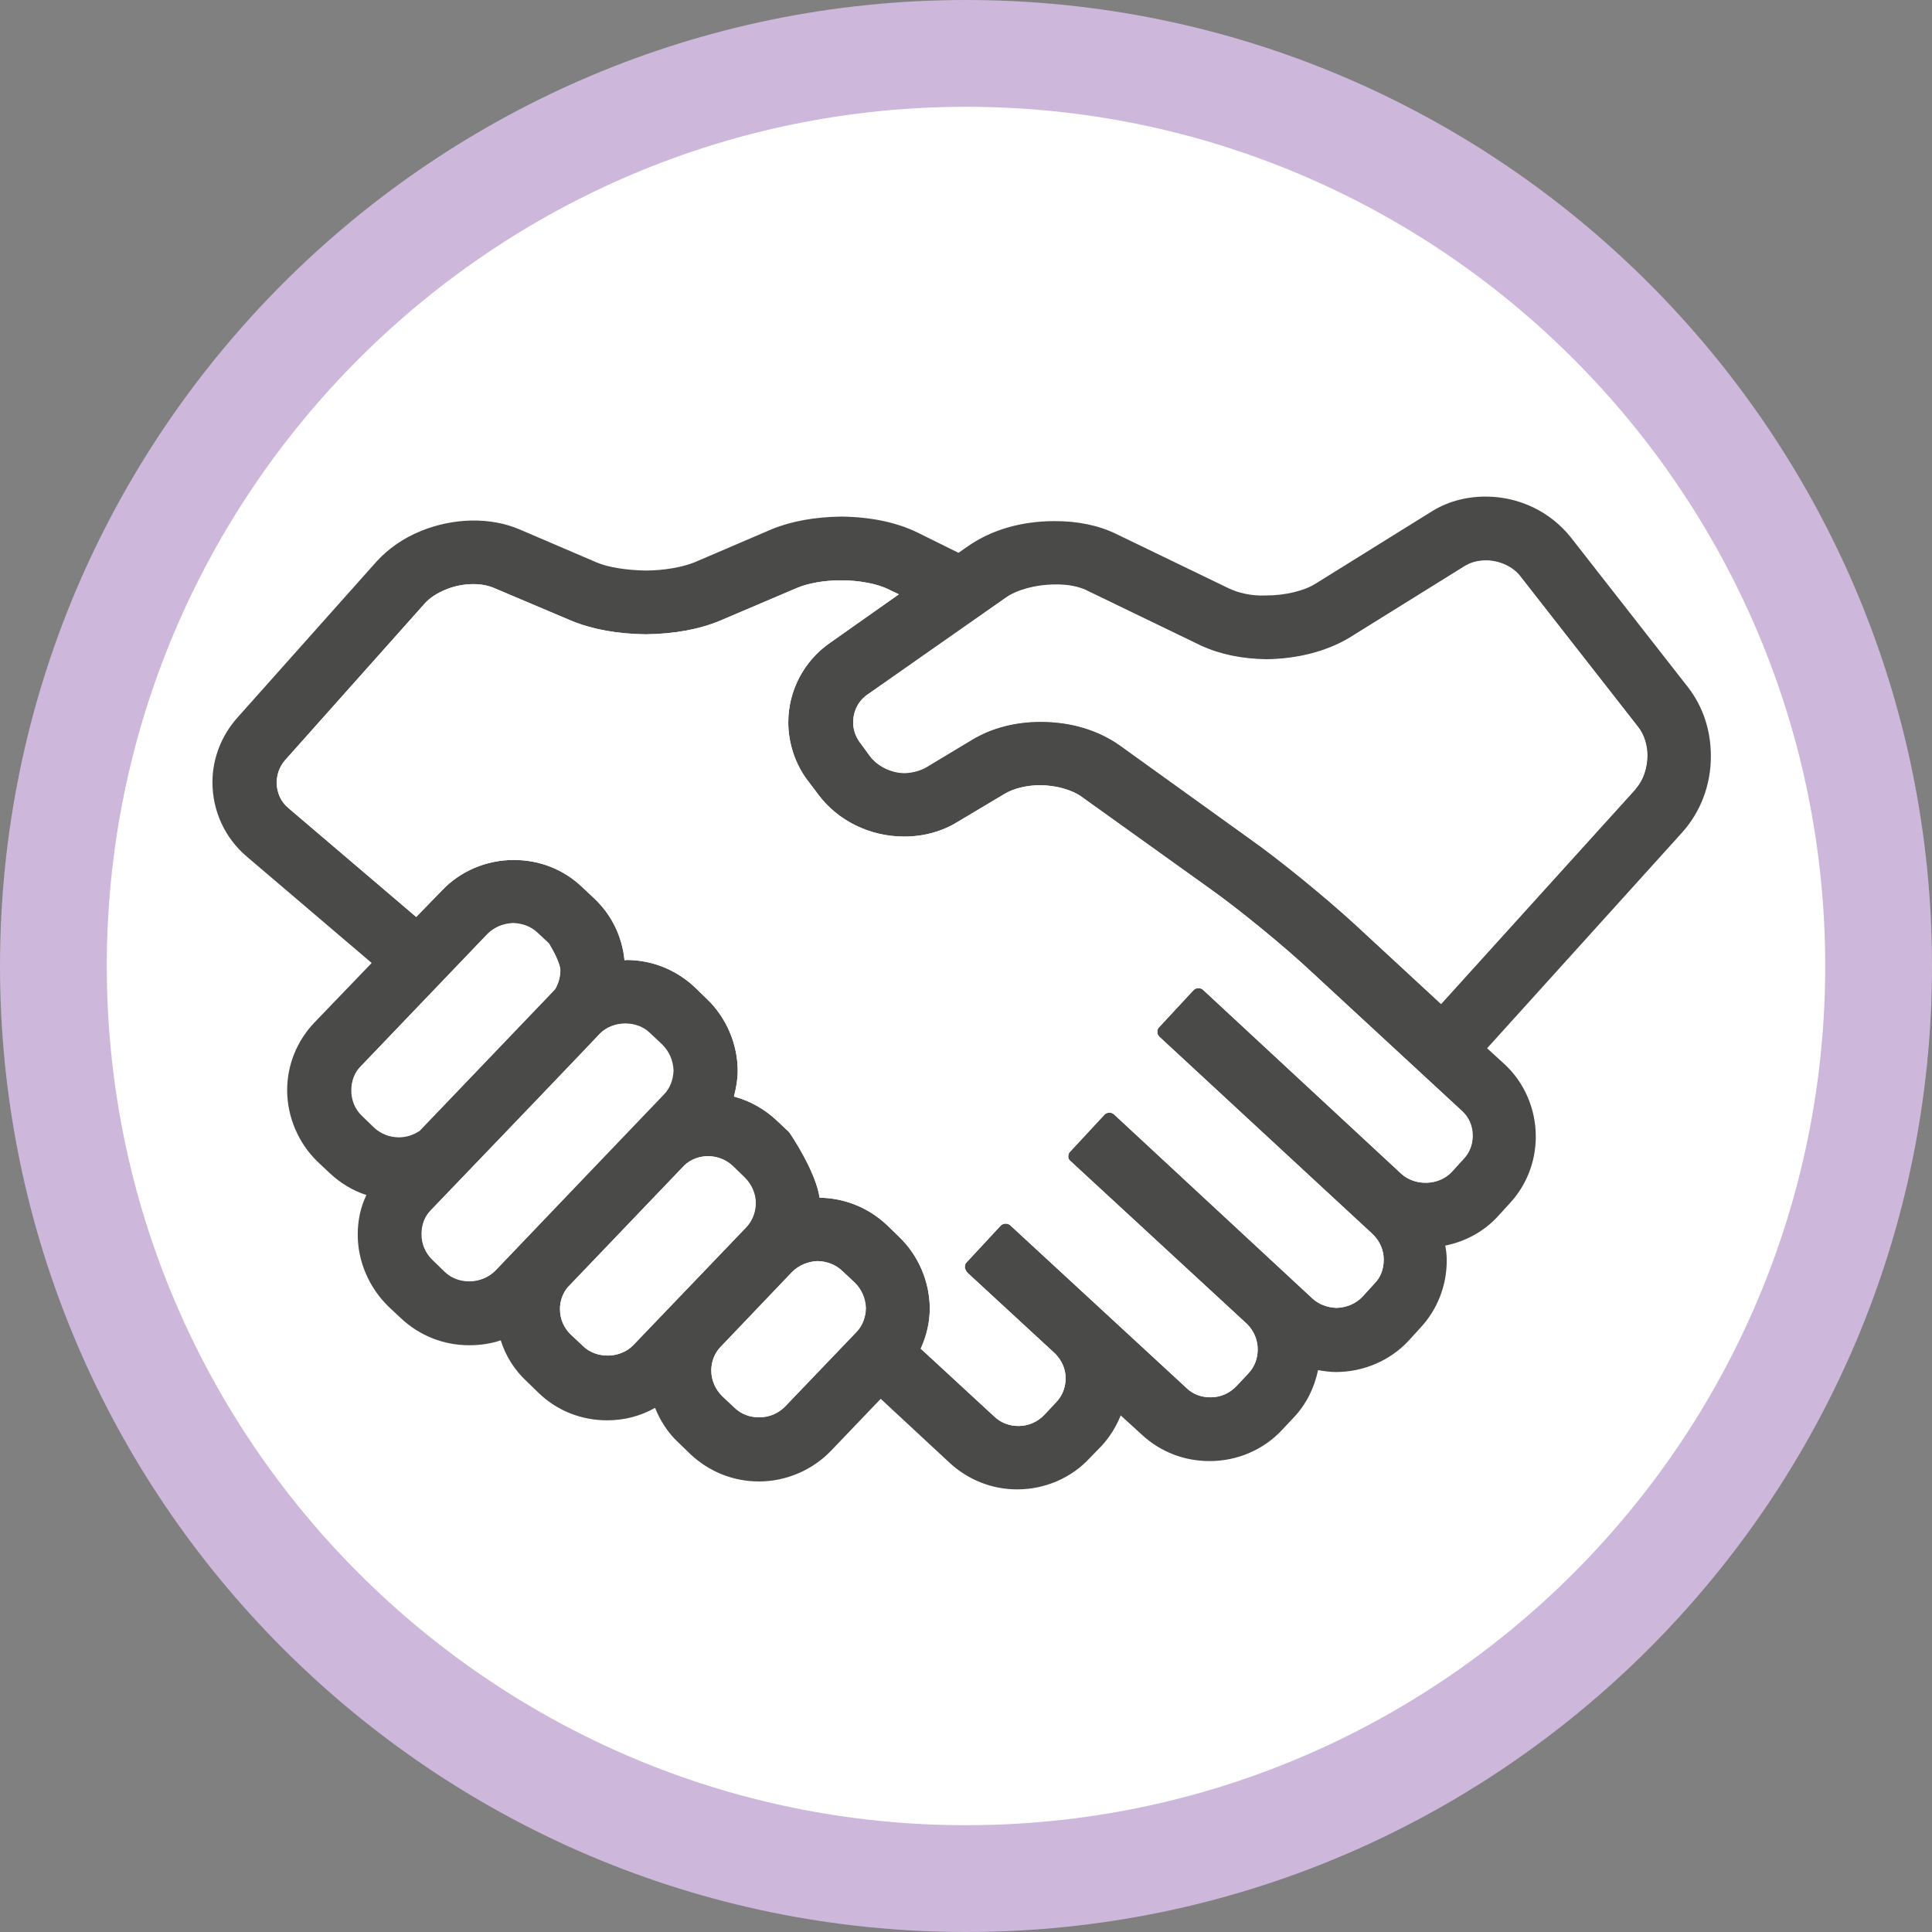
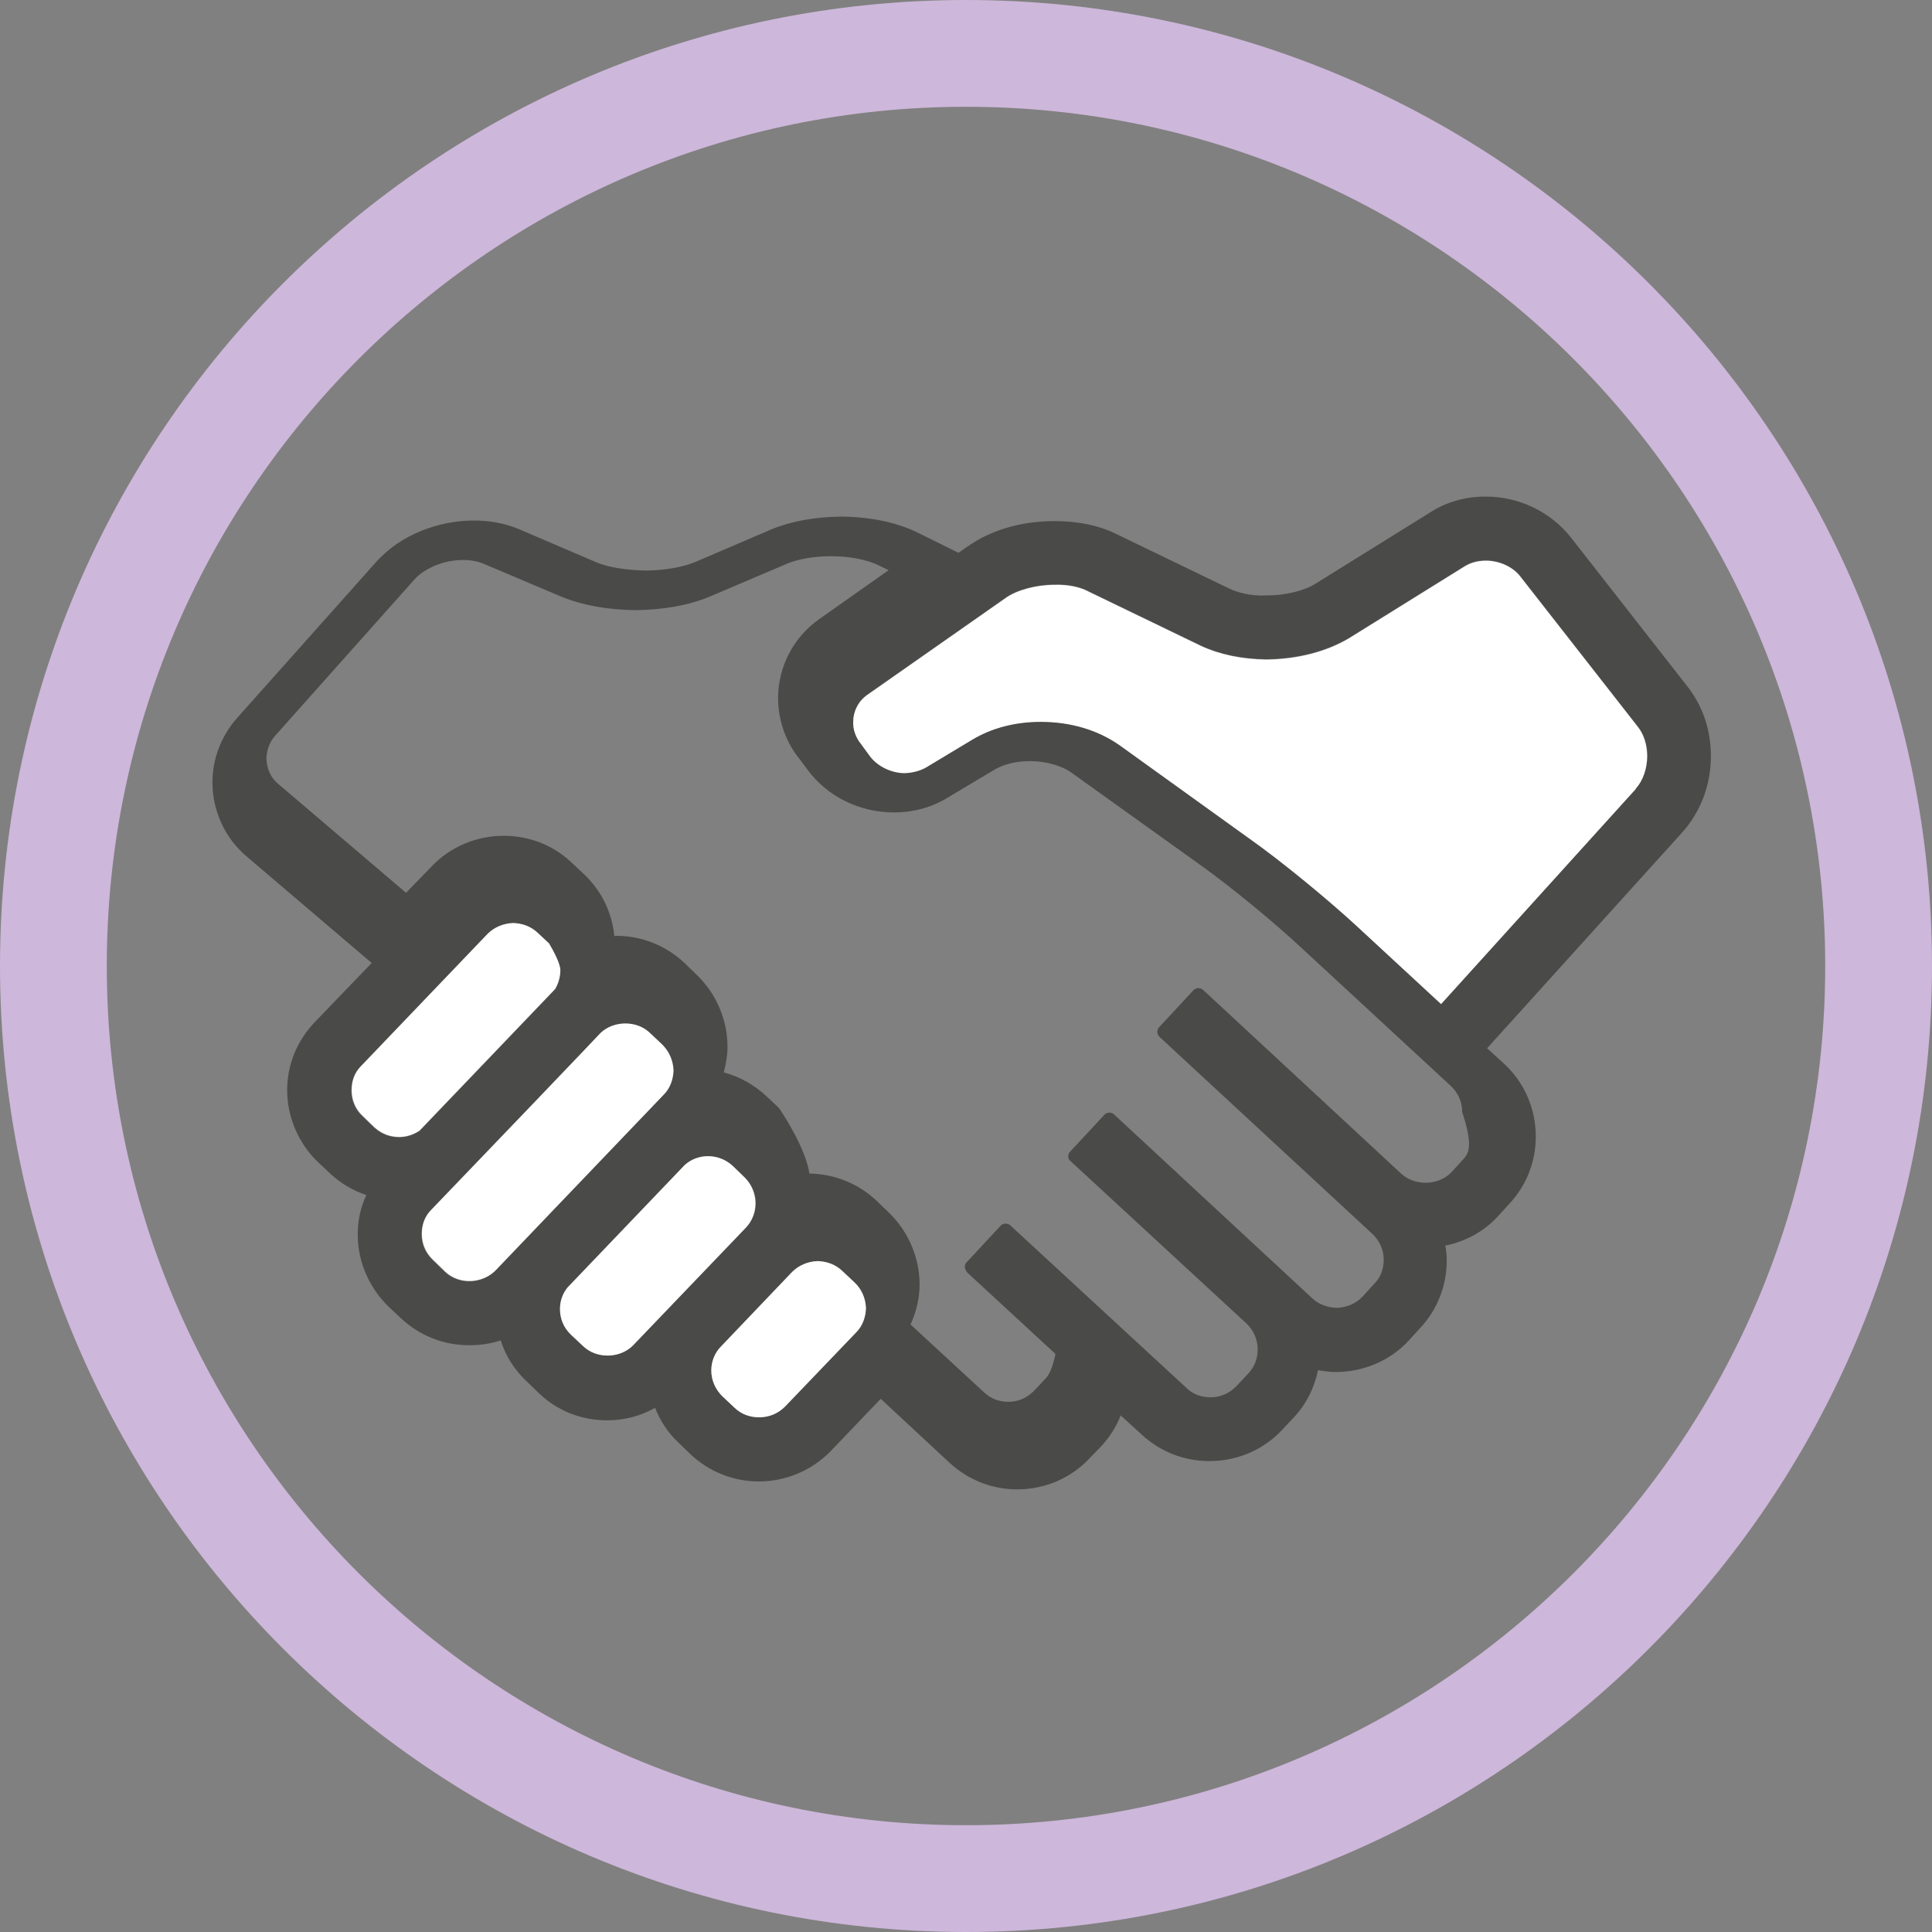
<svg xmlns="http://www.w3.org/2000/svg" version="1.1" id="Capa_1" x="0px" y="0px" viewBox="0 0 512 512" style="enable-background:new 0 0 512 512;" xml:space="preserve">
  <rect x="0" y="0" width="512" height="512" fill="#808080" stroke="none" />
  <style type="text/css">
	.st0{fill:#FFFFFF;}
	.st1{fill:#CDB7DA;}
	.st2{fill:#4A4A49;}
</style>
-   <circle class="st0" cx="256" cy="256" r="243.9" />
  <g>
    <path class="st1" d="M256,0C114.8,0,0,114.8,0,256s114.8,256,256,256s256-114.8,256-256S397.2,0,256,0z M256,483.7   C130.5,483.7,28.3,381.6,28.3,256C28.3,130.5,130.5,28.3,256,28.3c125.6,0,227.7,102.2,227.7,227.7   C483.7,381.6,381.6,483.7,256,483.7z" />
-     <path class="st2" d="M453.4,200.4c0-6.9-2.1-13.1-6-18.2l-31.2-39.9c-5.4-6.7-13.6-10.7-22.5-10.7c-5.3,0-10.4,1.4-14.7,4.2   l-30.4,18.9c-3,1.9-8.1,3.1-12.9,3.1h-0.2c-3.8,0.2-7.4-0.7-9.9-1.9l-29.8-14.4c-4.7-2.3-10.2-3.4-16.3-3.4   c-8.8,0-16.7,2.3-22.9,6.6l-2.6,1.8l-10.9-5.4c-5.6-2.7-12.3-4.1-20.2-4.2c-6.9,0.1-13.2,1.2-18.5,3.4l-20.3,8.7   c-3.2,1.3-8.1,2.2-13.1,2.2c-4.8-0.1-9.8-0.8-13-2.2l-20.3-8.7c-7.7-3.3-17.5-3.1-26.1,0.4c-4.7,1.9-8.7,4.7-11.8,8.1l-36.9,41.4   c-4.2,4.7-6.6,10.8-6.6,17.1c0,7.6,3.3,14.8,9.1,19.7l33.1,28.2l-15.1,15.7c-4.7,4.9-7.3,11.3-7.3,18c0,7.1,3,14.1,8.1,19l3.3,3.1   c2.7,2.5,5.9,4.5,9.6,5.7c-1.6,3.3-2.3,6.9-2.3,10.5c0,7.1,3,14,8.1,19l3.3,3.1c5,4.7,11.4,7.2,18.1,7.2c0.1,0,0.1,0,0.1,0   c2.8,0,5.7-0.4,8.3-1.3c1.3,4.2,3.7,7.9,6.8,10.8l3.3,3.2c4.9,4.7,11.3,7.2,18.1,7.2c4.5,0,8.8-1.1,12.7-3.3   c1.4,3.5,3.5,6.7,6.1,9.1l3.3,3.2c4.9,4.6,11.3,7.2,18.1,7.2c0,0,0,0,0.1,0c7.1,0,14.1-3,19-8.1l13.2-13.8l18.3,17   c4.9,4.5,11.2,7,17.8,7c0.1,0,0.1,0,0.1,0c7.3,0,14.3-3,19.2-8.3l3.2-3.3c2.1-2.3,3.8-5,5-8l5.7,5.2c4.9,4.5,11.2,6.9,17.8,6.9   c0,0,0,0,0.1,0c7.3,0,14.3-3,19.2-8.3l3.1-3.3c3.3-3.5,5.4-7.8,6.4-12.5c1.7,0.3,3.3,0.5,4.7,0.5c7.3,0,14.4-3,19.3-8.3l3.1-3.4   c4.5-4.8,7-11.2,7-17.8c0-1.3-0.1-2.6-0.4-4c5.4-1.1,10.2-3.7,13.9-7.7l3.1-3.4c4.5-4.8,7-11.1,7-17.8c0-7.3-3-14.3-8.3-19.2   l-4.6-4.2l51.7-57.2C450.8,215,453.4,207.9,453.4,200.4z M105.7,301.4c-2.5,0-4.7-0.9-6.5-2.5l-3.3-3.2c-1.8-1.7-2.8-4.1-2.8-6.7   c0-2.5,0.8-4.7,2.5-6.4l33.5-35c1.8-1.8,4.2-2.8,6.8-2.9c2.5,0.1,4.7,0.9,6.5,2.6l3,2.8c1.2,1.8,3.1,5.3,3.1,7.1   c0,1.8-0.6,3.7-1.4,5c-0.1,0.1-25.3,26.4-35.9,37.5C109.5,300.8,107.7,301.4,105.7,301.4z M131.2,336.8c-3.5,3.5-9.6,3.8-13.3,0.3   l-3.3-3.2l-0.1-0.1c-1.8-1.8-2.8-4.1-2.8-6.7c0-2.5,0.8-4.7,2.5-6.4c10.5-10.9,44.7-46.6,44.9-46.9c3.5-3.3,9.6-3.3,13,0l3.3,3.1   c1.8,1.8,2.8,4.2,2.9,6.8c-0.1,2.4-0.9,4.7-2.6,6.4L131.2,336.8z M167.8,356.5c-3.4,3.5-9.6,3.7-13.2,0.3l-3.3-3.1   c-1.9-1.8-2.9-4.2-2.9-6.8c0-2.1,0.7-4.1,2-5.7l31-32.4c1.7-1.6,4-2.4,6.2-2.4c2.5,0,4.7,0.9,6.5,2.5l3.3,3.2   c1.8,1.8,2.9,4.2,2.9,6.7c0,2.4-0.9,4.7-2.5,6.4L167.8,356.5z M226.8,353.1L208,372.8c-1.8,1.8-4.2,2.8-6.8,2.8   c-2.5,0-4.7-0.8-6.5-2.5l-3.3-3.1c-1.8-1.8-2.9-4.2-2.9-6.8c0-2.4,0.9-4.7,2.6-6.4l18.8-19.7c1.8-1.8,4.2-2.8,6.8-2.9   c2.5,0.1,4.7,0.9,6.5,2.6l3.3,3.1c1.8,1.8,2.8,4.2,2.9,6.8C229.4,349.1,228.5,351.4,226.8,353.1z M387.8,307.2l-3.1,3.4   c-3.4,3.6-9.6,3.8-13.3,0.5l-52.6-48.8c-0.7-0.6-1.8-0.6-2.5,0.1l-9.1,9.8c-0.4,0.4-0.5,0.8-0.5,1.3s0.2,0.9,0.6,1.3l56.4,52.2   c1.9,1.8,3,4.2,3,6.8c0,2.5-0.8,4.7-2.5,6.4l-3.1,3.4c-1.8,1.9-4.2,2.9-6.9,3c-2.4-0.1-4.7-0.9-6.4-2.5l-52.6-48.8   c-0.7-0.6-1.8-0.6-2.5,0.1l-9.1,9.8c-0.4,0.4-0.5,0.8-0.5,1.3s0.2,0.9,0.6,1.2l46.8,43.2c1.8,1.8,2.8,4.2,2.8,6.7   c0,2.4-0.8,4.6-2.5,6.4l-3.1,3.3c-1.8,1.9-4.2,3-6.9,3c-2.4,0-4.7-0.8-6.4-2.5l-46.8-43.2c-0.8-0.5-1.8-0.4-2.4,0.2l-9.1,9.8   c-0.4,0.4-0.4,0.9-0.4,1.4c0.1,0.4,0.4,1,0.7,1.3l23.3,21.5c1.7,1.8,2.7,4,2.7,6.4s-0.8,4.6-2.5,6.4l-3.1,3.3c-1.8,1.9-4.2,3-6.9,3   c-2.5,0-4.7-0.9-6.4-2.5l-19.5-18c1.6-3.5,2.4-7.1,2.4-10.6c0-7.1-3-14.1-8.1-19l-3.3-3.2c-4.9-4.6-11.2-7.1-17.8-7.2   c-1-6.9-7.5-16.6-8.1-17.4l-3.3-3.1c-3.2-3-7.1-5.2-11.3-6.3c0.6-2.3,1-4.6,1-6.8c0-7.1-3-14.1-8.1-19l-3.3-3.2   c-4.9-4.6-11.3-7.2-18.1-7.2c-0.1,0.1-0.4,0-0.5,0.1c-0.6-6.3-3.4-12-7.9-16.3l-3.3-3.1c-4.9-4.7-11.3-7.2-18.1-7.2c0,0,0,0-0.1,0   c-7.1,0-14.1,2.9-19,8.1l-6.8,7l-33.8-28.8c-2.1-1.7-3.1-4.1-3.2-6.8c0.1-2.3,0.8-4.3,2.3-6l36.9-41.4c1.3-1.5,3.3-2.8,5.5-3.7   c2.3-1,5-1.5,7.4-1.5h0.1c2.1,0,4,0.4,5.6,1.1l20.3,8.6c5.6,2.3,12.2,3.5,19.7,3.6c7.5-0.1,14.2-1.3,19.7-3.6l20.2-8.6   c2.9-1.3,7.4-2.1,11.7-2.1h0.3c4.7,0,9.6,0.9,12.7,2.5l2.5,1.2l-18.3,12.9c-6.9,4.8-11,12.7-11,21c0,5.5,1.8,11,5.1,15.4   c0,0.1,0,0.1,0.1,0.1l2.7,3.6c5.2,7,13.7,11.2,22.8,11.2c5.1,0,10-1.3,14.2-3.9l12.4-7.4c2.3-1.4,5.8-2.3,9.3-2.3h0.2   c4.1,0,8.4,1.2,11,3.1l34.2,24.5c7.6,5.4,19.8,15.4,26.7,21.9l39.6,36.6c1.9,1.8,3,4.2,3,6.9C390.3,303.3,389.4,305.5,387.8,307.2z    M433.5,208.9C433.5,209,433.5,209,433.5,208.9L381.9,266l-22.6-20.9c-7.6-7-20-17.2-28.4-23.1l-34.2-24.6   c-5.7-4-12.9-6.2-20.9-6.2c-6.7,0-12.9,1.6-18.1,4.7l-12.3,7.4c-1.6,0.9-3.5,1.4-5.6,1.5c-3.6,0-7.2-1.8-9.2-4.4l-2.7-3.7l-0.1-0.1   c-1.1-1.6-1.7-3.3-1.7-5.2c0-2.9,1.3-5.6,3.7-7.3l36.7-25.7c2.9-2.1,8.1-3.5,12.9-3.5h0.2c3.5-0.1,6.7,0.6,8.9,1.8l29.8,14.4   c5,2.3,10.8,3.5,17.3,3.6c8.3-0.1,16-2.1,22-5.7l30.4-18.9c1.7-1.1,3.7-1.6,5.8-1.6c3.6,0,7.2,1.7,9.1,4.2l31.2,39.9   c1.6,2,2.5,4.8,2.5,7.8C436.5,203.6,435.4,206.9,433.5,208.9z" />
+     <path class="st2" d="M453.4,200.4c0-6.9-2.1-13.1-6-18.2l-31.2-39.9c-5.4-6.7-13.6-10.7-22.5-10.7c-5.3,0-10.4,1.4-14.7,4.2   l-30.4,18.9c-3,1.9-8.1,3.1-12.9,3.1h-0.2c-3.8,0.2-7.4-0.7-9.9-1.9l-29.8-14.4c-4.7-2.3-10.2-3.4-16.3-3.4   c-8.8,0-16.7,2.3-22.9,6.6l-2.6,1.8l-10.9-5.4c-5.6-2.7-12.3-4.1-20.2-4.2c-6.9,0.1-13.2,1.2-18.5,3.4l-20.3,8.7   c-3.2,1.3-8.1,2.2-13.1,2.2c-4.8-0.1-9.8-0.8-13-2.2l-20.3-8.7c-7.7-3.3-17.5-3.1-26.1,0.4c-4.7,1.9-8.7,4.7-11.8,8.1l-36.9,41.4   c-4.2,4.7-6.6,10.8-6.6,17.1c0,7.6,3.3,14.8,9.1,19.7l33.1,28.2l-15.1,15.7c-4.7,4.9-7.3,11.3-7.3,18c0,7.1,3,14.1,8.1,19l3.3,3.1   c2.7,2.5,5.9,4.5,9.6,5.7c-1.6,3.3-2.3,6.9-2.3,10.5c0,7.1,3,14,8.1,19l3.3,3.1c5,4.7,11.4,7.2,18.1,7.2c0.1,0,0.1,0,0.1,0   c2.8,0,5.7-0.4,8.3-1.3c1.3,4.2,3.7,7.9,6.8,10.8l3.3,3.2c4.9,4.7,11.3,7.2,18.1,7.2c4.5,0,8.8-1.1,12.7-3.3   c1.4,3.5,3.5,6.7,6.1,9.1l3.3,3.2c4.9,4.6,11.3,7.2,18.1,7.2c0,0,0,0,0.1,0c7.1,0,14.1-3,19-8.1l13.2-13.8l18.3,17   c4.9,4.5,11.2,7,17.8,7c0.1,0,0.1,0,0.1,0c7.3,0,14.3-3,19.2-8.3l3.2-3.3c2.1-2.3,3.8-5,5-8l5.7,5.2c4.9,4.5,11.2,6.9,17.8,6.9   c0,0,0,0,0.1,0c7.3,0,14.3-3,19.2-8.3l3.1-3.3c3.3-3.5,5.4-7.8,6.4-12.5c1.7,0.3,3.3,0.5,4.7,0.5c7.3,0,14.4-3,19.3-8.3l3.1-3.4   c4.5-4.8,7-11.2,7-17.8c0-1.3-0.1-2.6-0.4-4c5.4-1.1,10.2-3.7,13.9-7.7l3.1-3.4c4.5-4.8,7-11.1,7-17.8c0-7.3-3-14.3-8.3-19.2   l-4.6-4.2l51.7-57.2C450.8,215,453.4,207.9,453.4,200.4z M105.7,301.4c-2.5,0-4.7-0.9-6.5-2.5l-3.3-3.2c-1.8-1.7-2.8-4.1-2.8-6.7   c0-2.5,0.8-4.7,2.5-6.4l33.5-35c1.8-1.8,4.2-2.8,6.8-2.9c2.5,0.1,4.7,0.9,6.5,2.6l3,2.8c1.2,1.8,3.1,5.3,3.1,7.1   c0,1.8-0.6,3.7-1.4,5c-0.1,0.1-25.3,26.4-35.9,37.5C109.5,300.8,107.7,301.4,105.7,301.4z M131.2,336.8c-3.5,3.5-9.6,3.8-13.3,0.3   l-3.3-3.2l-0.1-0.1c-1.8-1.8-2.8-4.1-2.8-6.7c0-2.5,0.8-4.7,2.5-6.4c10.5-10.9,44.7-46.6,44.9-46.9c3.5-3.3,9.6-3.3,13,0l3.3,3.1   c1.8,1.8,2.8,4.2,2.9,6.8c-0.1,2.4-0.9,4.7-2.6,6.4L131.2,336.8z M167.8,356.5c-3.4,3.5-9.6,3.7-13.2,0.3l-3.3-3.1   c-1.9-1.8-2.9-4.2-2.9-6.8c0-2.1,0.7-4.1,2-5.7l31-32.4c1.7-1.6,4-2.4,6.2-2.4c2.5,0,4.7,0.9,6.5,2.5l3.3,3.2   c1.8,1.8,2.9,4.2,2.9,6.7c0,2.4-0.9,4.7-2.5,6.4L167.8,356.5z M226.8,353.1L208,372.8c-1.8,1.8-4.2,2.8-6.8,2.8   c-2.5,0-4.7-0.8-6.5-2.5l-3.3-3.1c-1.8-1.8-2.9-4.2-2.9-6.8c0-2.4,0.9-4.7,2.6-6.4l18.8-19.7c1.8-1.8,4.2-2.8,6.8-2.9   c2.5,0.1,4.7,0.9,6.5,2.6l3.3,3.1c1.8,1.8,2.8,4.2,2.9,6.8C229.4,349.1,228.5,351.4,226.8,353.1z M387.8,307.2l-3.1,3.4   c-3.4,3.6-9.6,3.8-13.3,0.5l-52.6-48.8c-0.7-0.6-1.8-0.6-2.5,0.1l-9.1,9.8c-0.4,0.4-0.5,0.8-0.5,1.3s0.2,0.9,0.6,1.3l56.4,52.2   c1.9,1.8,3,4.2,3,6.8c0,2.5-0.8,4.7-2.5,6.4l-3.1,3.4c-1.8,1.9-4.2,2.9-6.9,3c-2.4-0.1-4.7-0.9-6.4-2.5l-52.6-48.8   c-0.7-0.6-1.8-0.6-2.5,0.1l-9.1,9.8c-0.4,0.4-0.5,0.8-0.5,1.3s0.2,0.9,0.6,1.2l46.8,43.2c1.8,1.8,2.8,4.2,2.8,6.7   c0,2.4-0.8,4.6-2.5,6.4l-3.1,3.3c-1.8,1.9-4.2,3-6.9,3c-2.4,0-4.7-0.8-6.4-2.5l-46.8-43.2c-0.8-0.5-1.8-0.4-2.4,0.2l-9.1,9.8   c-0.4,0.4-0.4,0.9-0.4,1.4c0.1,0.4,0.4,1,0.7,1.3l23.3,21.5s-0.8,4.6-2.5,6.4l-3.1,3.3c-1.8,1.9-4.2,3-6.9,3   c-2.5,0-4.7-0.9-6.4-2.5l-19.5-18c1.6-3.5,2.4-7.1,2.4-10.6c0-7.1-3-14.1-8.1-19l-3.3-3.2c-4.9-4.6-11.2-7.1-17.8-7.2   c-1-6.9-7.5-16.6-8.1-17.4l-3.3-3.1c-3.2-3-7.1-5.2-11.3-6.3c0.6-2.3,1-4.6,1-6.8c0-7.1-3-14.1-8.1-19l-3.3-3.2   c-4.9-4.6-11.3-7.2-18.1-7.2c-0.1,0.1-0.4,0-0.5,0.1c-0.6-6.3-3.4-12-7.9-16.3l-3.3-3.1c-4.9-4.7-11.3-7.2-18.1-7.2c0,0,0,0-0.1,0   c-7.1,0-14.1,2.9-19,8.1l-6.8,7l-33.8-28.8c-2.1-1.7-3.1-4.1-3.2-6.8c0.1-2.3,0.8-4.3,2.3-6l36.9-41.4c1.3-1.5,3.3-2.8,5.5-3.7   c2.3-1,5-1.5,7.4-1.5h0.1c2.1,0,4,0.4,5.6,1.1l20.3,8.6c5.6,2.3,12.2,3.5,19.7,3.6c7.5-0.1,14.2-1.3,19.7-3.6l20.2-8.6   c2.9-1.3,7.4-2.1,11.7-2.1h0.3c4.7,0,9.6,0.9,12.7,2.5l2.5,1.2l-18.3,12.9c-6.9,4.8-11,12.7-11,21c0,5.5,1.8,11,5.1,15.4   c0,0.1,0,0.1,0.1,0.1l2.7,3.6c5.2,7,13.7,11.2,22.8,11.2c5.1,0,10-1.3,14.2-3.9l12.4-7.4c2.3-1.4,5.8-2.3,9.3-2.3h0.2   c4.1,0,8.4,1.2,11,3.1l34.2,24.5c7.6,5.4,19.8,15.4,26.7,21.9l39.6,36.6c1.9,1.8,3,4.2,3,6.9C390.3,303.3,389.4,305.5,387.8,307.2z    M433.5,208.9C433.5,209,433.5,209,433.5,208.9L381.9,266l-22.6-20.9c-7.6-7-20-17.2-28.4-23.1l-34.2-24.6   c-5.7-4-12.9-6.2-20.9-6.2c-6.7,0-12.9,1.6-18.1,4.7l-12.3,7.4c-1.6,0.9-3.5,1.4-5.6,1.5c-3.6,0-7.2-1.8-9.2-4.4l-2.7-3.7l-0.1-0.1   c-1.1-1.6-1.7-3.3-1.7-5.2c0-2.9,1.3-5.6,3.7-7.3l36.7-25.7c2.9-2.1,8.1-3.5,12.9-3.5h0.2c3.5-0.1,6.7,0.6,8.9,1.8l29.8,14.4   c5,2.3,10.8,3.5,17.3,3.6c8.3-0.1,16-2.1,22-5.7l30.4-18.9c1.7-1.1,3.7-1.6,5.8-1.6c3.6,0,7.2,1.7,9.1,4.2l31.2,39.9   c1.6,2,2.5,4.8,2.5,7.8C436.5,203.6,435.4,206.9,433.5,208.9z" />
    <path class="st0" d="M148.5,257.1c0,1.8-0.6,3.7-1.4,5c-0.1,0.1-25.3,26.4-35.9,37.5c-1.6,1.1-3.5,1.7-5.4,1.7   c-2.5,0-4.7-0.9-6.5-2.5l-3.3-3.2c-1.8-1.7-2.8-4.1-2.8-6.7c0-2.5,0.8-4.7,2.5-6.4l33.5-35c1.8-1.8,4.2-2.8,6.8-2.9   c2.5,0.1,4.7,0.9,6.5,2.6l3,2.8C146.6,251.8,148.5,255.4,148.5,257.1z" />
    <path class="st0" d="M178.5,283.7c-0.1,2.4-0.9,4.7-2.6,6.4l-44.6,46.6c-3.5,3.5-9.6,3.8-13.3,0.3l-3.3-3.2l-0.1-0.1   c-1.8-1.8-2.8-4.1-2.8-6.7c0-2.5,0.8-4.7,2.5-6.4c10.5-10.9,44.7-46.6,44.9-46.9c3.5-3.3,9.6-3.3,13,0l3.3,3.1   C177.4,278.7,178.4,281.1,178.5,283.7z" />
    <path class="st0" d="M229.5,346.7c-0.1,2.4-0.9,4.7-2.6,6.4L208,372.8c-1.8,1.8-4.2,2.8-6.8,2.8c-2.5,0-4.7-0.8-6.5-2.5l-3.3-3.1   c-1.8-1.8-2.9-4.2-2.9-6.8c0-2.4,0.9-4.7,2.6-6.4l18.8-19.7c1.8-1.8,4.2-2.8,6.8-2.9c2.5,0.1,4.7,0.9,6.5,2.6l3.3,3.1   C228.4,341.7,229.4,344.1,229.5,346.7z" />
    <path class="st0" d="M200.2,318.9c0,2.4-0.9,4.7-2.5,6.4l-29.9,31.2c-3.4,3.5-9.6,3.7-13.2,0.3l-3.3-3.1c-1.9-1.8-2.9-4.2-2.9-6.8   c0-2.1,0.7-4.1,2-5.7l31-32.4c1.7-1.6,4-2.4,6.2-2.4c2.5,0,4.7,0.9,6.5,2.5l3.3,3.2C199.2,313.9,200.2,316.4,200.2,318.9z" />
-     <path class="st0" d="M390.3,300.9c0,2.3-0.8,4.6-2.5,6.3l-3.1,3.4c-3.4,3.6-9.6,3.8-13.3,0.5l-52.6-48.8c-0.7-0.6-1.8-0.6-2.5,0.1   l-9.1,9.8c-0.4,0.4-0.5,0.8-0.5,1.3s0.2,0.9,0.6,1.3l56.4,52.2c1.9,1.8,3,4.2,3,6.8c0,2.5-0.8,4.7-2.5,6.4l-3.1,3.4   c-1.8,1.9-4.2,2.9-6.9,3c-2.4-0.1-4.7-0.9-6.4-2.5l-52.6-48.8c-0.7-0.6-1.8-0.6-2.5,0.1l-9.1,9.8c-0.4,0.4-0.5,0.8-0.5,1.3   s0.2,0.9,0.6,1.2l46.8,43.2c1.8,1.8,2.8,4.2,2.8,6.7c0,2.4-0.8,4.6-2.5,6.4l-3.1,3.3c-1.8,1.9-4.2,3-6.9,3c-2.4,0-4.7-0.8-6.4-2.5   l-46.8-43.2c-0.8-0.5-1.8-0.4-2.4,0.2l-9.1,9.8c-0.4,0.4-0.4,0.9-0.4,1.4c0.1,0.4,0.4,1,0.7,1.3l23.3,21.5c1.7,1.8,2.7,4,2.7,6.4   s-0.8,4.6-2.5,6.4l-3.1,3.3c-1.8,1.9-4.2,3-6.9,3c-2.5,0-4.7-0.9-6.4-2.5l-19.5-18c1.6-3.5,2.4-7.1,2.4-10.6c0-7.1-3-14.1-8.1-19   l-3.3-3.2c-4.9-4.6-11.2-7.1-17.8-7.2c-1-6.9-7.5-16.6-8.1-17.4l-3.3-3.1c-3.2-3-7.1-5.2-11.3-6.3c0.6-2.3,1-4.6,1-6.8   c0-7.1-3-14.1-8.1-19l-3.3-3.2c-4.9-4.6-11.3-7.2-18.1-7.2c-0.1,0.1-0.4,0-0.5,0.1c-0.6-6.3-3.4-12-7.9-16.3l-3.3-3.1   c-4.9-4.7-11.3-7.2-18.1-7.2c0,0,0,0-0.1,0c-7.1,0-14.1,2.9-19,8.1l-6.8,7l-33.8-28.8c-2.1-1.7-3.1-4.1-3.2-6.8   c0.1-2.3,0.8-4.3,2.3-6l36.9-41.4c1.3-1.5,3.3-2.8,5.5-3.7c2.3-1,5-1.5,7.4-1.5h0.1c2.1,0,4,0.4,5.6,1.1l20.3,8.6   c5.6,2.3,12.2,3.5,19.7,3.6c7.5-0.1,14.2-1.3,19.7-3.6l20.2-8.6c2.9-1.3,7.4-2.1,11.7-2.1h0.3c4.7,0,9.6,0.9,12.7,2.5l2.5,1.2   l-18.3,12.9c-6.9,4.8-11,12.7-11,21c0,5.5,1.8,11,5.1,15.4c0,0.1,0,0.1,0.1,0.1l2.7,3.6c5.2,7,13.7,11.2,22.8,11.2   c5.1,0,10-1.3,14.2-3.9l12.4-7.4c2.3-1.4,5.8-2.3,9.3-2.3h0.2c4.1,0,8.4,1.2,11,3.1l34.2,24.5c7.6,5.4,19.8,15.4,26.7,21.9   l39.6,36.6C389.2,295.8,390.3,298.3,390.3,300.9z" />
    <path class="st0" d="M436.5,200.4c0,3.3-1.1,6.5-3,8.6c0,0.1,0,0.1,0,0.1l-51.6,57l-22.6-20.9c-7.6-7-20-17.2-28.4-23.1l-34.2-24.6   c-5.7-4-12.9-6.2-20.9-6.2c-6.7,0-12.9,1.6-18.1,4.7l-12.3,7.4c-1.6,0.9-3.5,1.4-5.6,1.5c-3.6,0-7.2-1.8-9.2-4.4l-2.7-3.7l-0.1-0.1   c-1.1-1.6-1.7-3.3-1.7-5.2c0-2.9,1.3-5.6,3.7-7.3l36.7-25.7c2.9-2.1,8.1-3.5,12.9-3.5h0.2c3.5-0.1,6.7,0.6,8.9,1.8l29.8,14.4   c5,2.3,10.8,3.5,17.3,3.6c8.3-0.1,16-2.1,22-5.7l30.4-18.9c1.7-1.1,3.7-1.6,5.8-1.6c3.6,0,7.2,1.7,9.1,4.2l31.2,39.9   C435.6,194.6,436.5,197.4,436.5,200.4z" />
  </g>
</svg>